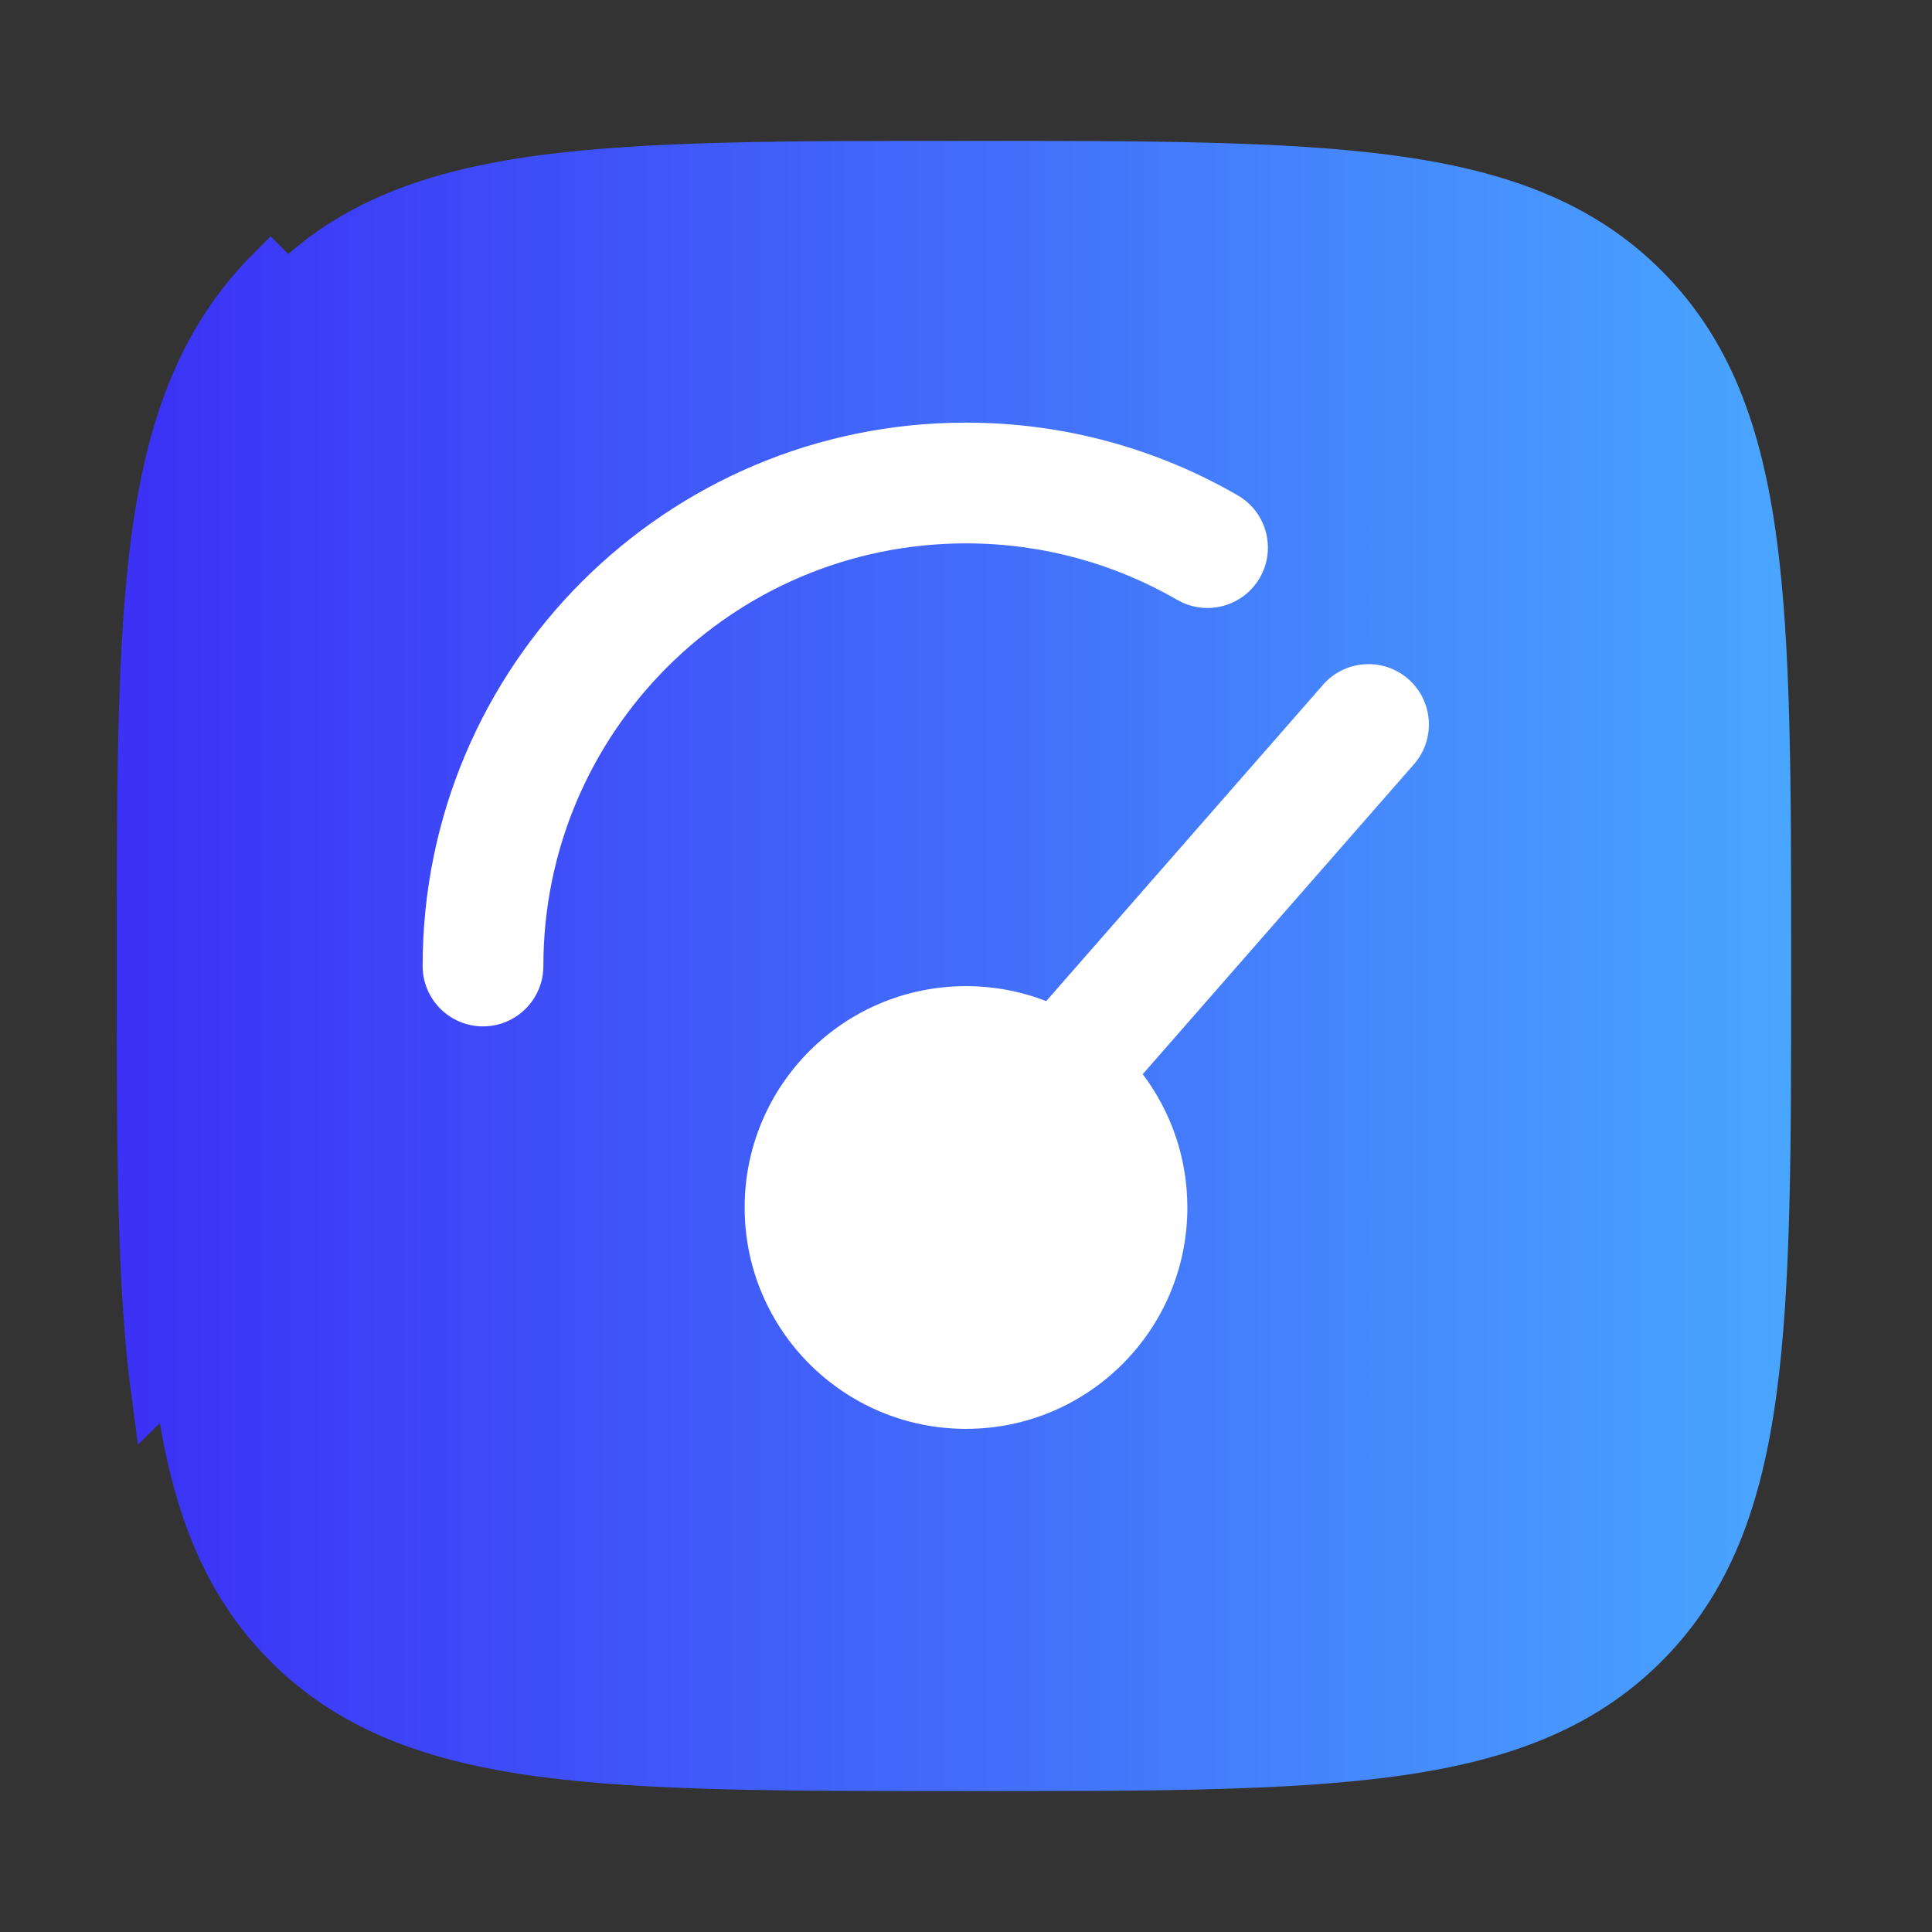
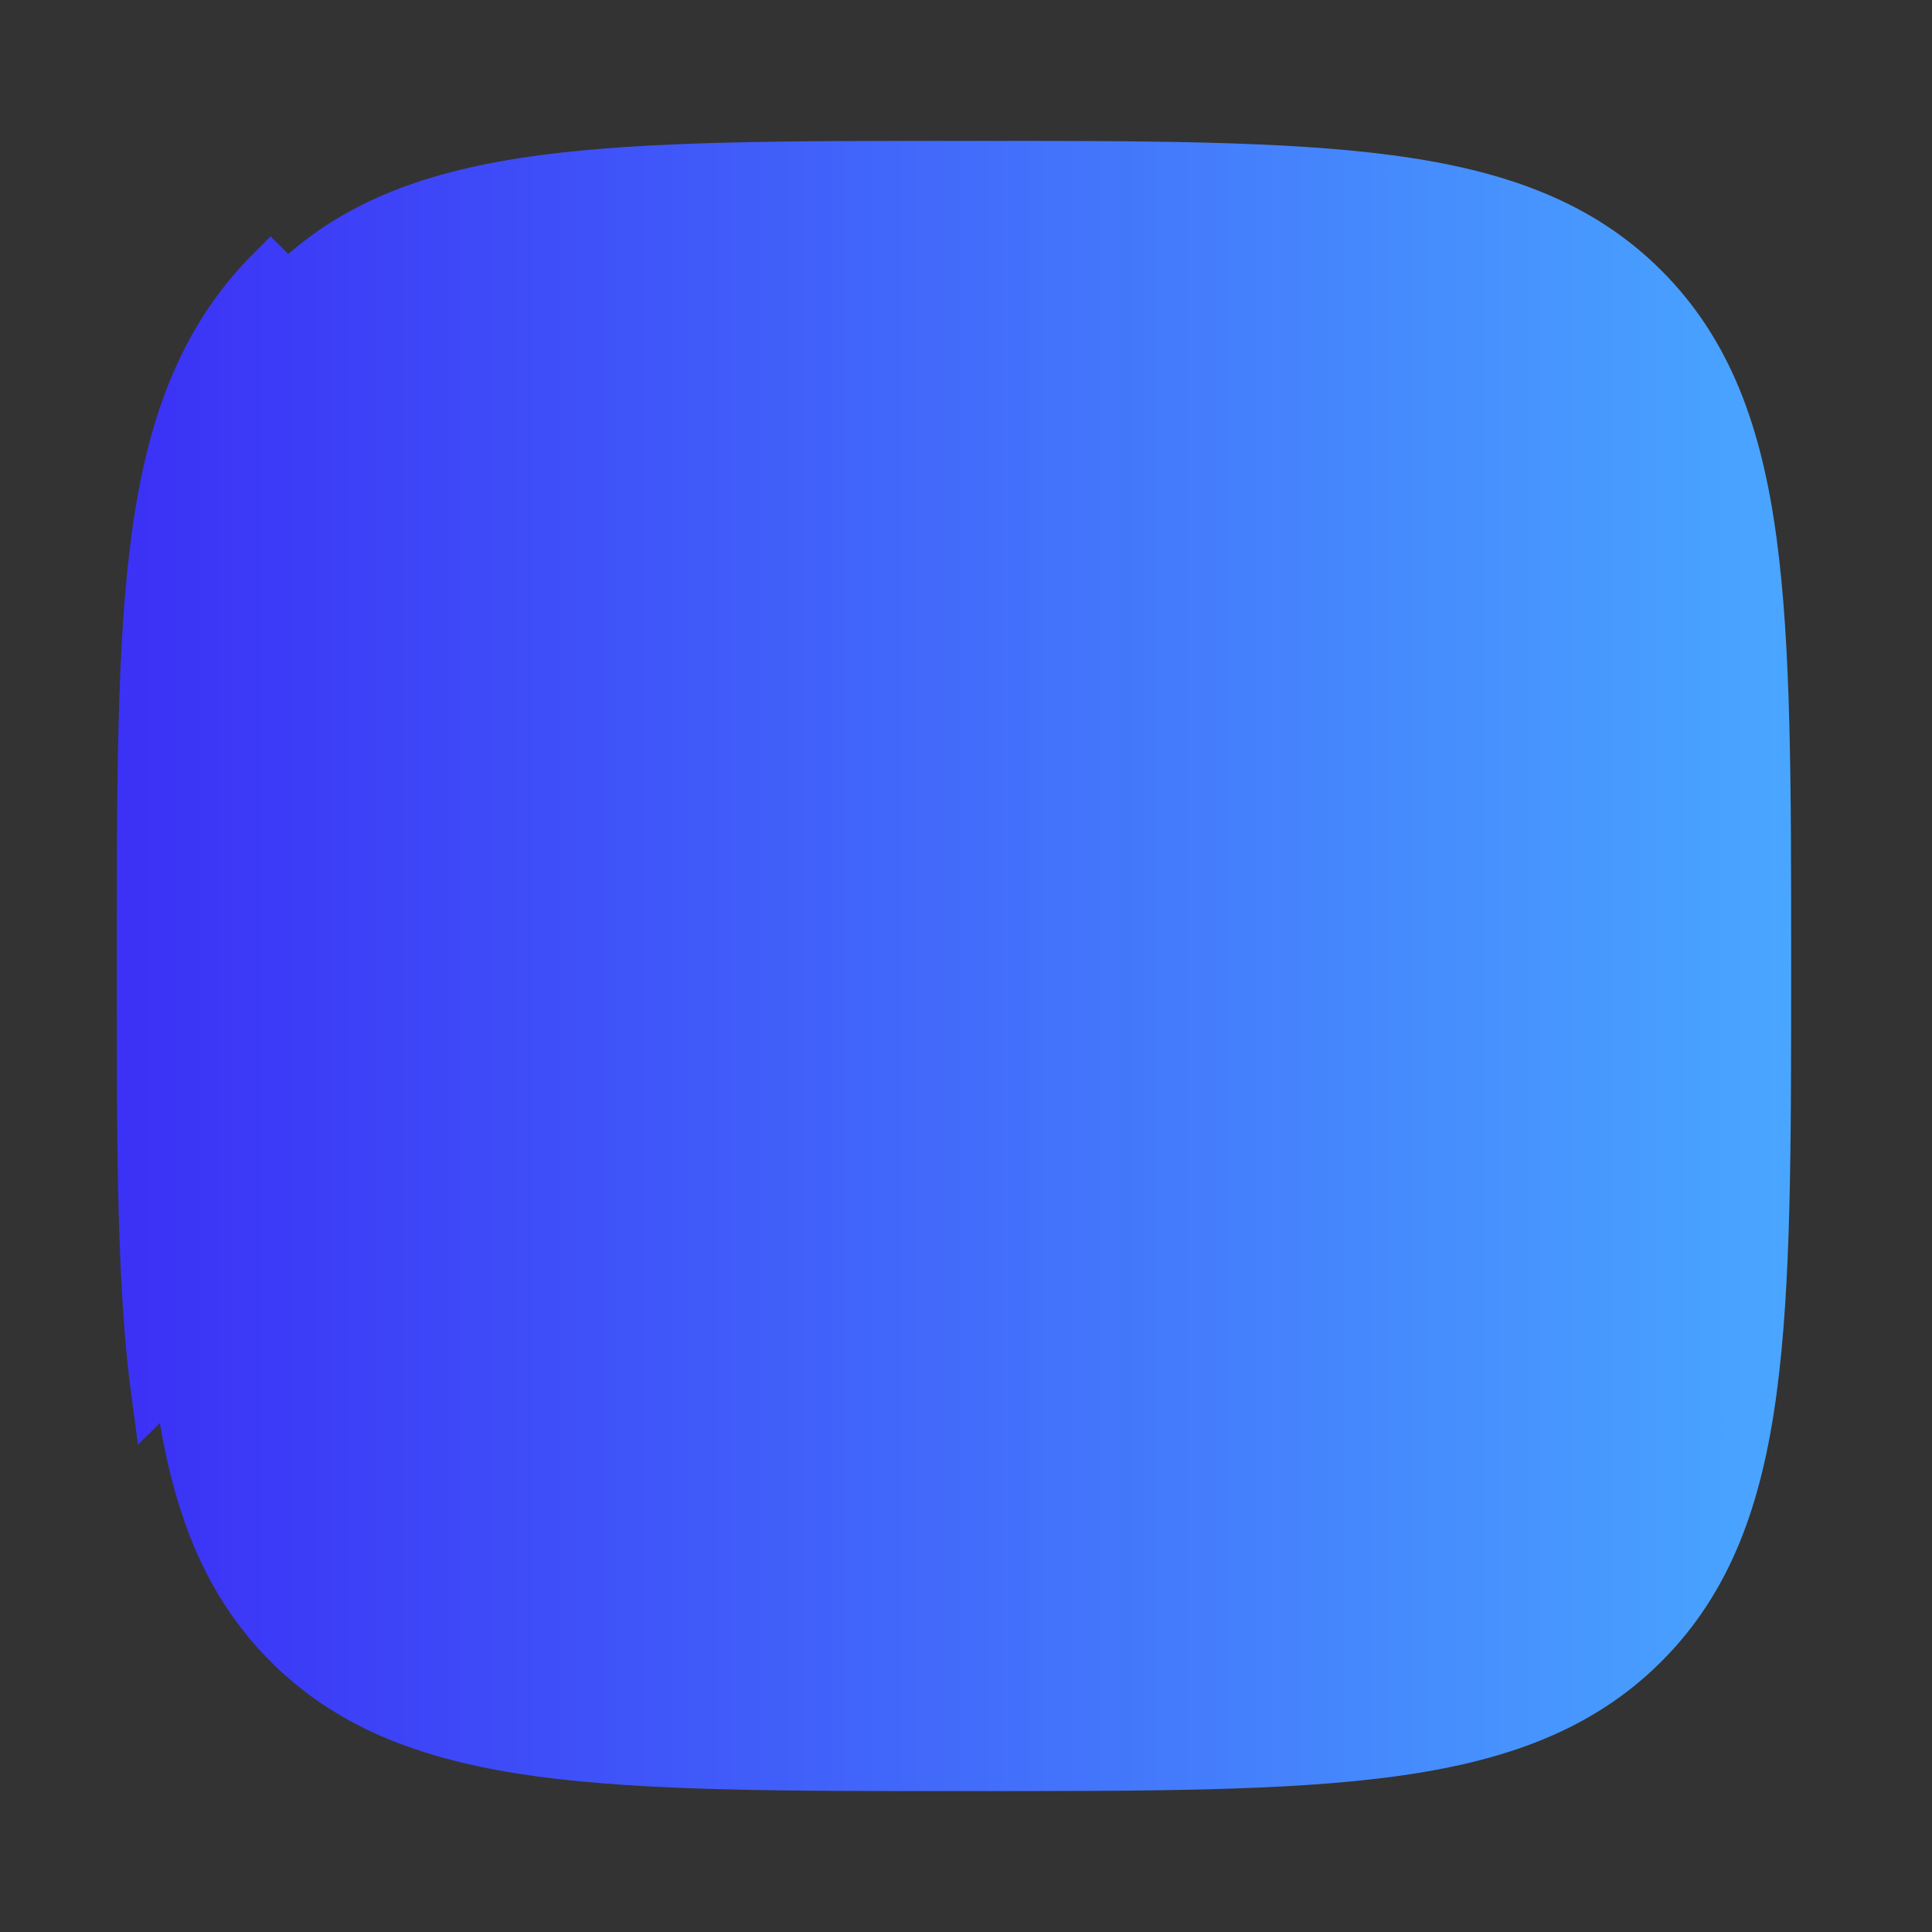
<svg xmlns="http://www.w3.org/2000/svg" width="40" height="40" viewBox="0 0 40 40" fill="none">
  <rect x="0" y="0" width="40" height="40" fill="#333333" stroke="none" />
  <path d="M28.787 3.713C26.589 3.418 23.76 3.416 20.096 3.417H19.905C16.24 3.416 13.412 3.418 11.214 3.713C8.975 4.014 7.277 4.633 5.955 5.955C5.955 5.955 5.955 5.955 5.955 5.955M28.787 3.713L3.218 28.853C2.917 26.614 2.917 23.746 2.917 20.095V20.095V19.904V19.904C2.917 16.253 2.917 13.386 3.218 11.146C3.526 8.852 4.172 7.032 5.602 5.601L5.955 5.955M28.787 3.713C31.026 4.014 32.723 4.633 34.045 5.955C35.367 7.277 35.986 8.974 36.287 11.213C36.583 13.411 36.584 16.24 36.584 19.904V20.095C36.584 23.76 36.583 26.588 36.287 28.787C35.986 31.026 35.367 32.723 34.045 34.045C32.723 35.367 31.026 35.986 28.787 36.287C26.589 36.582 23.76 36.583 20.096 36.583H19.905C16.241 36.583 13.412 36.582 11.214 36.287C8.975 35.986 7.277 35.367 5.955 34.045C4.634 32.723 4.015 31.026 3.714 28.787C3.418 26.588 3.417 23.76 3.417 20.095V19.904C3.417 16.24 3.418 13.411 3.714 11.213C4.015 8.974 4.634 7.277 5.955 5.955M28.787 3.713L5.955 5.955" fill="url(#paint0_linear_392_43103)" stroke="url(#paint1_linear_392_43103)" />
-   <path fill-rule="evenodd" clip-rule="evenodd" d="M29.157 14.059C29.676 14.514 29.729 15.304 29.274 15.823L23.659 22.24C24.239 23.008 24.583 23.964 24.583 25C24.583 27.531 22.531 29.583 20 29.583C17.469 29.583 15.417 27.531 15.417 25C15.417 22.469 17.469 20.417 20 20.417C20.586 20.417 21.146 20.527 21.661 20.727L27.393 14.177C27.847 13.657 28.637 13.605 29.157 14.059ZM11.25 20C11.25 15.168 15.168 11.25 20 11.25C21.596 11.25 23.088 11.676 24.374 12.42C24.972 12.765 25.736 12.561 26.082 11.964C26.428 11.366 26.224 10.601 25.626 10.256C23.97 9.298 22.047 8.75 20 8.75C13.787 8.75 8.75 13.787 8.75 20C8.75 20.69 9.31 21.25 10 21.25C10.69 21.25 11.25 20.69 11.25 20Z" fill="white" />
  <defs>
    <linearGradient id="paint0_linear_392_43103" x1="2.917" y1="20" x2="37.084" y2="20" gradientUnits="userSpaceOnUse">
      <stop stop-color="#3B32F6" />
      <stop offset="1" stop-color="#49A6FF" />
    </linearGradient>
    <linearGradient id="paint1_linear_392_43103" x1="2.917" y1="20" x2="37.084" y2="20" gradientUnits="userSpaceOnUse">
      <stop stop-color="#3B32F6" />
      <stop offset="1" stop-color="#49A6FF" />
    </linearGradient>
  </defs>
</svg>